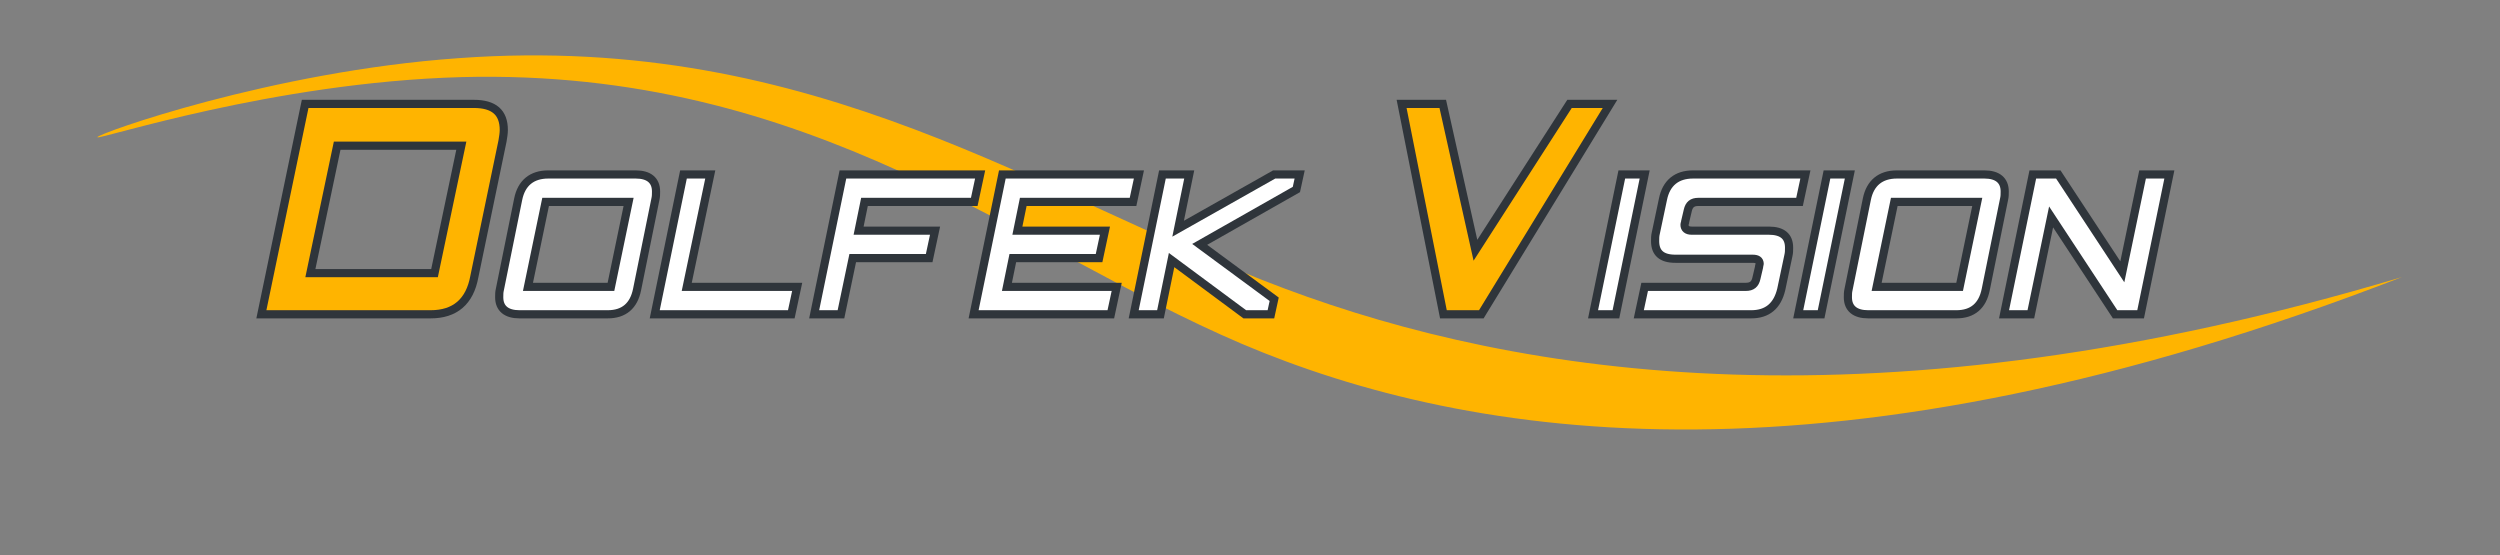
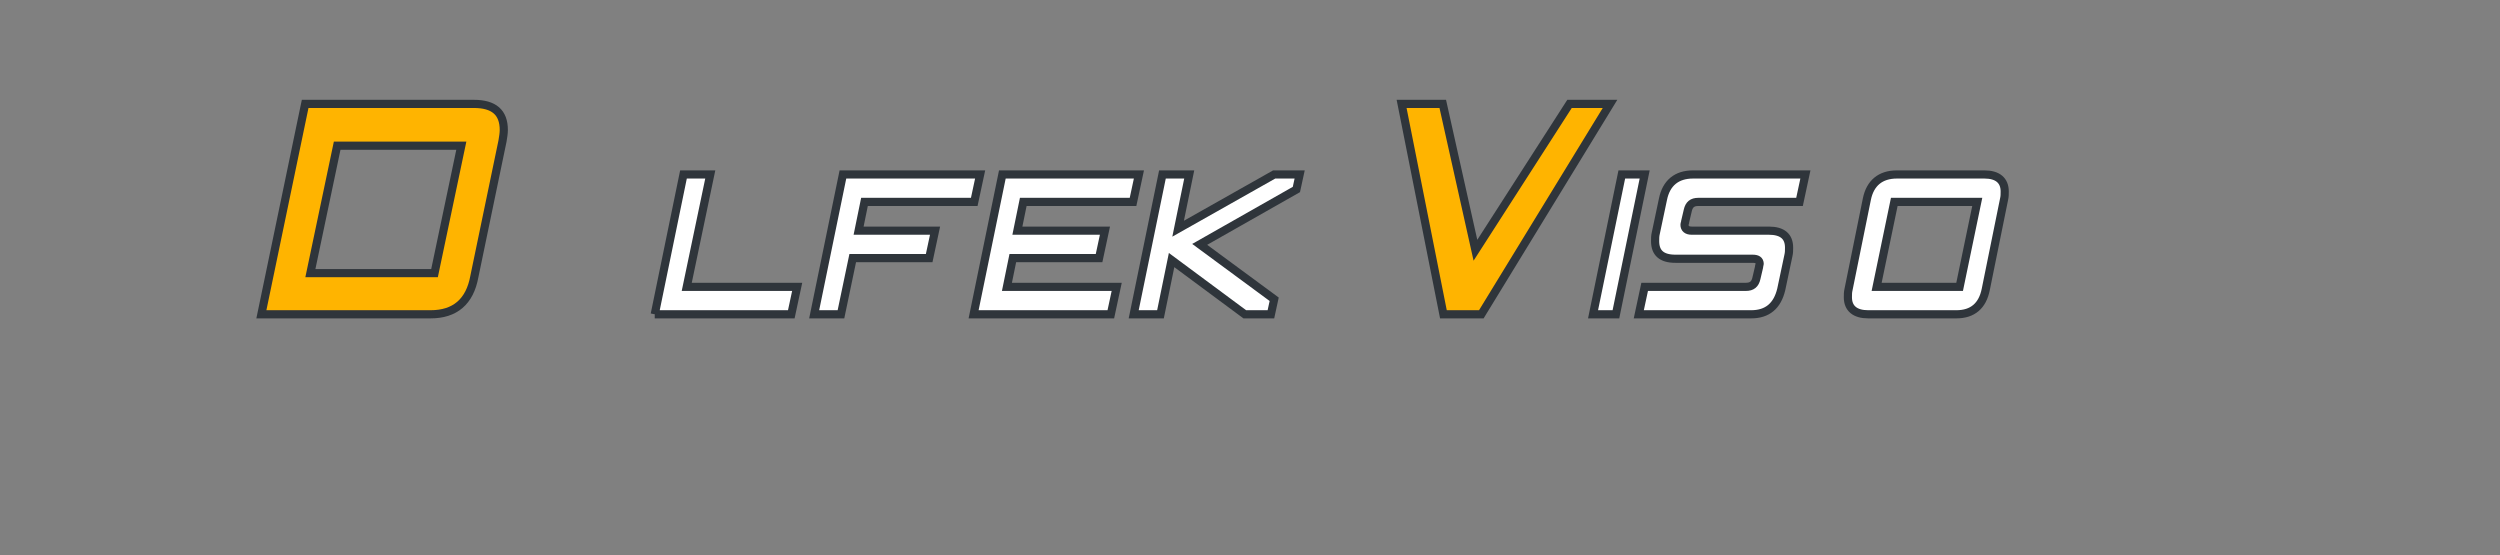
<svg xmlns="http://www.w3.org/2000/svg" version="1.1" x="0px" y="0px" viewBox="0 0 382.6 85" enable-background="new 0 0 382.6 85" xml:space="preserve">
  <rect x="0" y="0" width="382.6" height="85" fill="#808080" stroke="none" />
  <g id="Vrstva_1_xA0_Obraz_1_">
-     <path fill="#FFB400" d="M367.6,42.4C280.9,76,225.3,67.6,190,52.6C155.8,38,124.4,10.4,70.6,11.8c-28.9,0.8-55.6,9.7-55.7,9.2   c-0.1-0.5,26.7-10.1,55.3-12.1c54.9-4,89,21.3,126.5,35.3C232.3,57.5,287.1,66.5,367.6,42.4z" />
-   </g>
+     </g>
  <g id="Vrstva_5" display="none">
</g>
  <g id="Vrstva_6" display="none">
</g>
  <g id="Tvar_3_xA0_Obraz_1_" display="none">
</g>
  <g id="_x33_D_vizualizace">
</g>
  <g id="Dolfek_Vision_xA0_Obraz_1_">
    <g>
-       <rect x="37.4" y="15.9" fill="none" width="329.2" height="42" />
      <path fill="#FFB400" stroke="#2F353B" stroke-width="1.25" stroke-miterlimit="10" d="M65.9,48.1H40l6.7-32.2h25.8    c3.1,0,4.6,1.3,4.6,4c0,0.5-0.1,1.1-0.2,1.7l-4.3,20.7C71.9,46.2,69.6,48.1,65.9,48.1z M70.6,22.3h-19l-4.1,19.5h19L70.6,22.3z" />
-       <path fill="#FFFFFF" stroke="#2F353B" stroke-width="1.25" stroke-miterlimit="10" d="M93,48.1H79.5c-2,0-3.1-0.9-3.1-2.6    c0-0.4,0-0.8,0.1-1.2l2.8-13.8c0.5-2.5,2.1-3.8,4.6-3.8h13.4c2,0,3.1,0.9,3.1,2.6c0,0.4,0,0.8-0.1,1.2l-2.8,13.8    C97,46.8,95.5,48.1,93,48.1z M96.2,30.9H83.5l-2.7,13h12.7L96.2,30.9z" />
-       <path fill="#FFFFFF" stroke="#2F353B" stroke-width="1.25" stroke-miterlimit="10" d="M100.2,48.1l4.4-21.4h4.1l-3.6,17.2H122    l-0.9,4.2H100.2z" />
+       <path fill="#FFFFFF" stroke="#2F353B" stroke-width="1.25" stroke-miterlimit="10" d="M100.2,48.1l4.4-21.4h4.1l-3.6,17.2H122    l-0.9,4.2H100.2" />
      <path fill="#FFFFFF" stroke="#2F353B" stroke-width="1.25" stroke-miterlimit="10" d="M132.3,30.9l-0.9,4.4h11.7l-0.9,4.2h-11.7    l-1.8,8.6h-4.1l4.4-21.4H150l-0.9,4.2H132.3z" />
      <path fill="#FFFFFF" stroke="#2F353B" stroke-width="1.25" stroke-miterlimit="10" d="M149,48.1l4.4-21.4h20.9l-0.9,4.2h-16.8    l-0.9,4.4h13.4l-0.9,4.2H155l-0.9,4.4h16.8l-0.9,4.2H149z" />
      <path fill="#FFFFFF" stroke="#2F353B" stroke-width="1.25" stroke-miterlimit="10" d="M190.5,48.1l-11.2-8.3l-1.7,8.3h-4.1    l4.4-21.4h4.1l-1.7,8.3l14.7-8.3h3.9l-0.5,2.3l-14.8,8.4l11.4,8.4l-0.5,2.3H190.5z" />
      <path fill="#FFB400" stroke="#2F353B" stroke-width="1.25" stroke-miterlimit="10" d="M226.7,48.1h-5.8l-6.4-32.2h6.3l5,22.4    l14.4-22.4h6.2L226.7,48.1z" />
      <path fill="#FFFFFF" stroke="#2F353B" stroke-width="1.25" stroke-miterlimit="10" d="M243.8,48.1l4.4-21.4h3.5l-4.4,21.4H243.8z" />
      <path fill="#FFFFFF" stroke="#2F353B" stroke-width="1.25" stroke-miterlimit="10" d="M268,48.1h-17.2l0.9-4.2h15.5    c0.9,0,1.4-0.4,1.6-1.3l0.4-1.7c0-0.2,0.1-0.4,0.1-0.5c0-0.6-0.4-0.8-1.1-0.8h-11.8c-2.1,0-3.1-0.9-3.1-2.7c0-0.4,0-0.8,0.1-1.2    l1.1-5.2c0.5-2.5,2.1-3.8,4.6-3.8h17.2l-0.9,4.2h-15.5c-0.9,0-1.4,0.4-1.6,1.3l-0.4,1.7c0,0.2-0.1,0.3-0.1,0.5    c0,0.6,0.4,0.9,1.1,0.9h11.8c2.1,0,3.1,0.9,3.1,2.6c0,0.4,0,0.8-0.1,1.2l-1.1,5.2C272,46.8,270.5,48.1,268,48.1z" />
-       <path fill="#FFFFFF" stroke="#2F353B" stroke-width="1.25" stroke-miterlimit="10" d="M275.2,48.1l4.4-21.4h3.5l-4.4,21.4H275.2z" />
      <path fill="#FFFFFF" stroke="#2F353B" stroke-width="1.25" stroke-miterlimit="10" d="M299.4,48.1h-13.5c-2,0-3.1-0.9-3.1-2.6    c0-0.4,0-0.8,0.1-1.2l2.8-13.8c0.5-2.5,2.1-3.8,4.6-3.8h13.4c2,0,3.1,0.9,3.1,2.6c0,0.4,0,0.8-0.1,1.2l-2.8,13.8    C303.4,46.8,301.9,48.1,299.4,48.1z M302.6,30.9h-12.7l-2.7,13h12.7L302.6,30.9z" />
-       <path fill="#FFFFFF" stroke="#2F353B" stroke-width="1.25" stroke-miterlimit="10" d="M323.7,48.1l-9.8-14.9l-3.1,14.9h-4.1    l4.4-21.4h3.9l9.8,14.9l3.1-14.9h4.1l-4.4,21.4H323.7z" />
    </g>
  </g>
</svg>